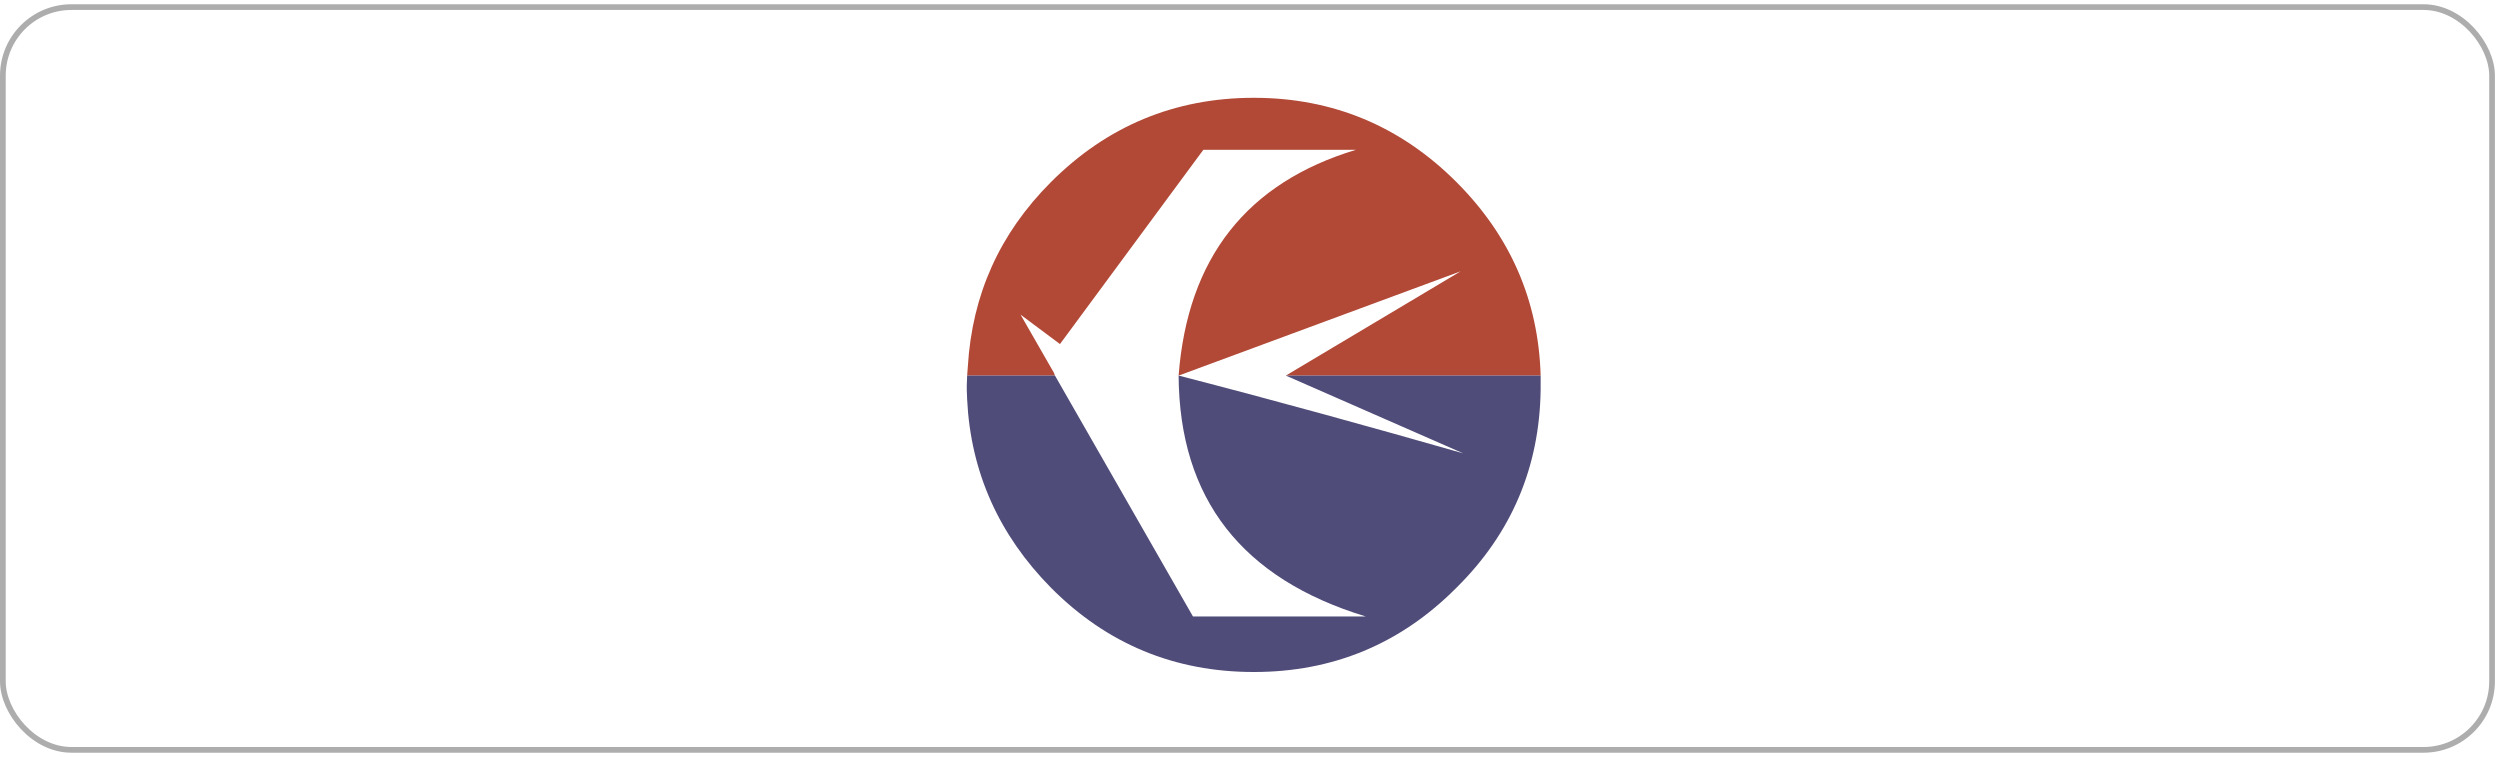
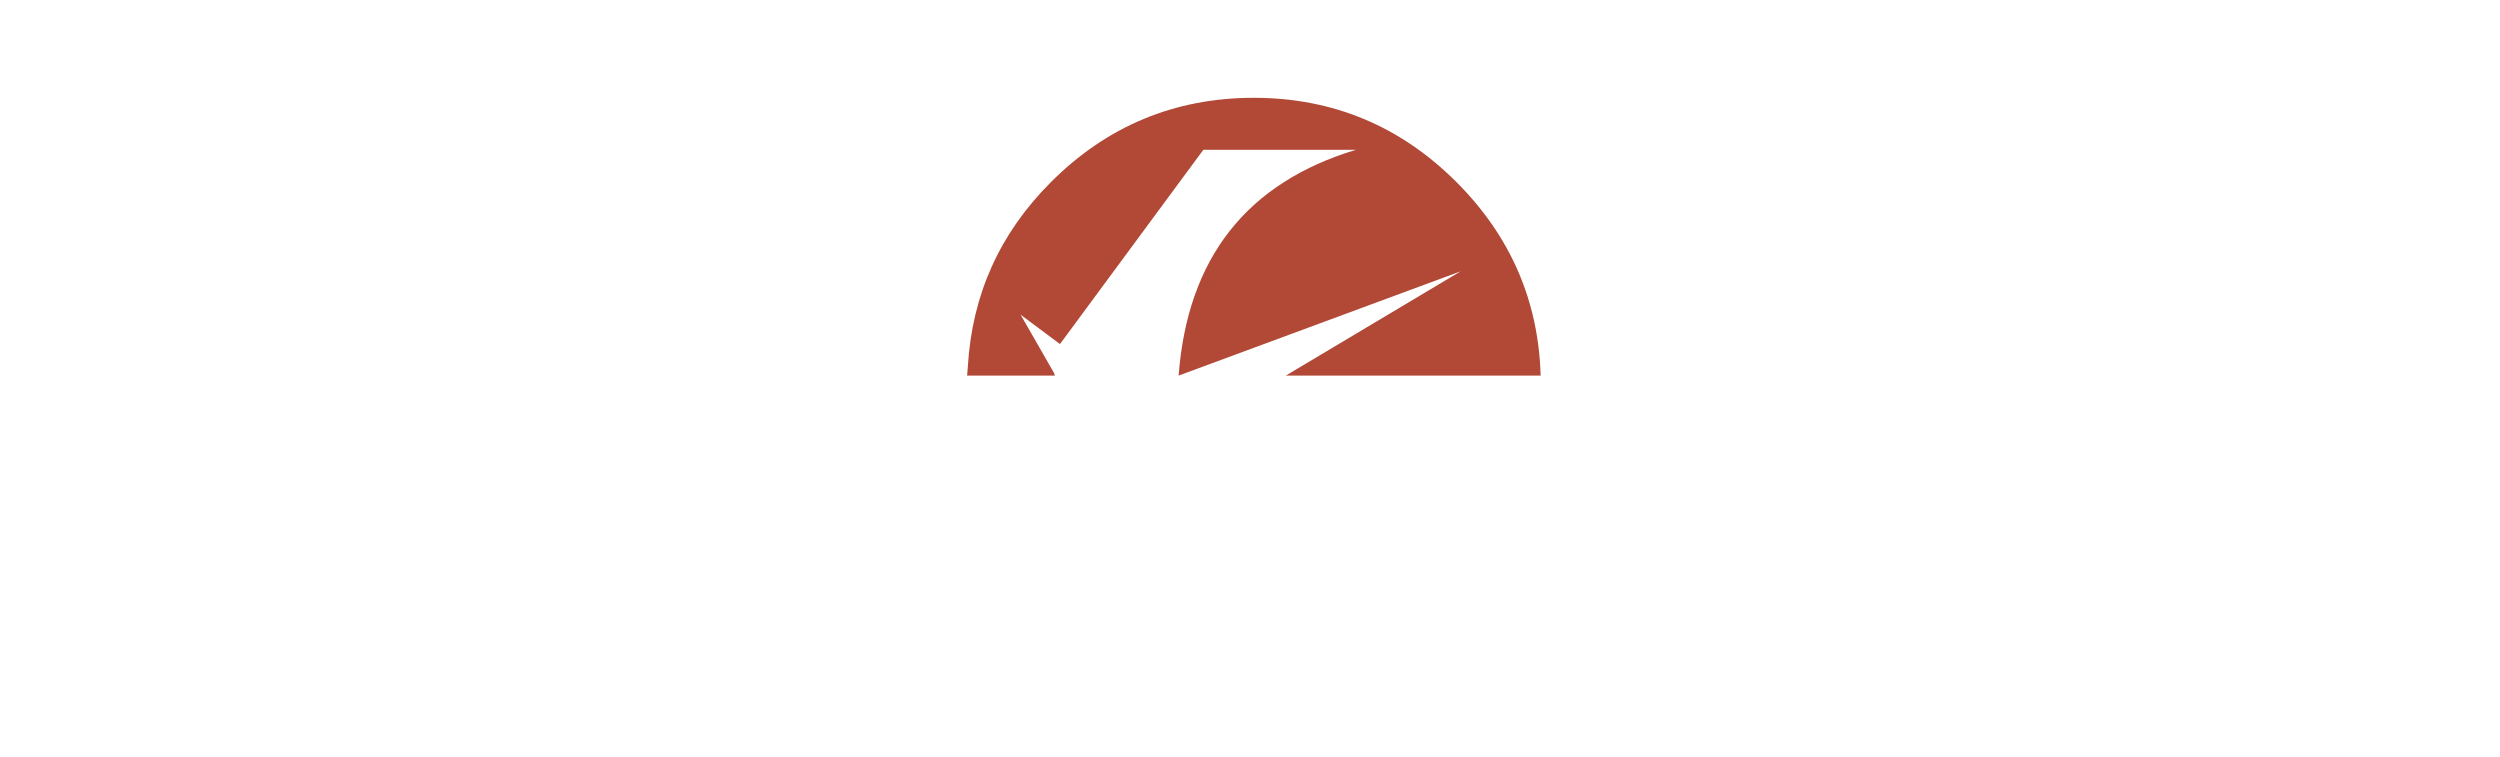
<svg xmlns="http://www.w3.org/2000/svg" width="175" height="53" viewBox="0 0 175 53" fill="none">
  <path fill-rule="evenodd" clip-rule="evenodd" d="M107.845 26.292C107.694 21.022 105.712 16.506 101.948 12.742C98.034 8.828 93.292 6.846 87.772 6.846C82.227 6.846 77.485 8.828 73.571 12.742C69.958 16.355 68.051 20.646 67.75 25.639L67.7 26.292H73.847L73.772 26.091L71.439 22.026L74.198 24.084L84.235 10.484H94.923C87.27 12.793 83.131 18.062 82.503 26.292L102.25 18.99L90.005 26.292H107.845Z" fill="#B24836" />
-   <path fill-rule="evenodd" clip-rule="evenodd" d="M67.7 26.29H73.847L83.507 43.152H95.6C86.944 40.517 82.554 34.922 82.503 26.29C89.503 28.097 96.102 29.928 102.425 31.735L90.005 26.29H107.845V27.294C107.769 32.688 105.812 37.33 101.948 41.144C98.034 45.084 93.292 47.04 87.772 47.04C82.227 47.04 77.485 45.084 73.571 41.144C69.933 37.456 67.951 33.065 67.7 27.971L67.675 27.294V26.967L67.7 26.29Z" fill="#504C79" />
-   <rect x="0.2" y="0.497" width="174.245" height="51.993" rx="4.8" stroke="#333333" stroke-opacity="0.4" stroke-width="0.4" />
</svg>